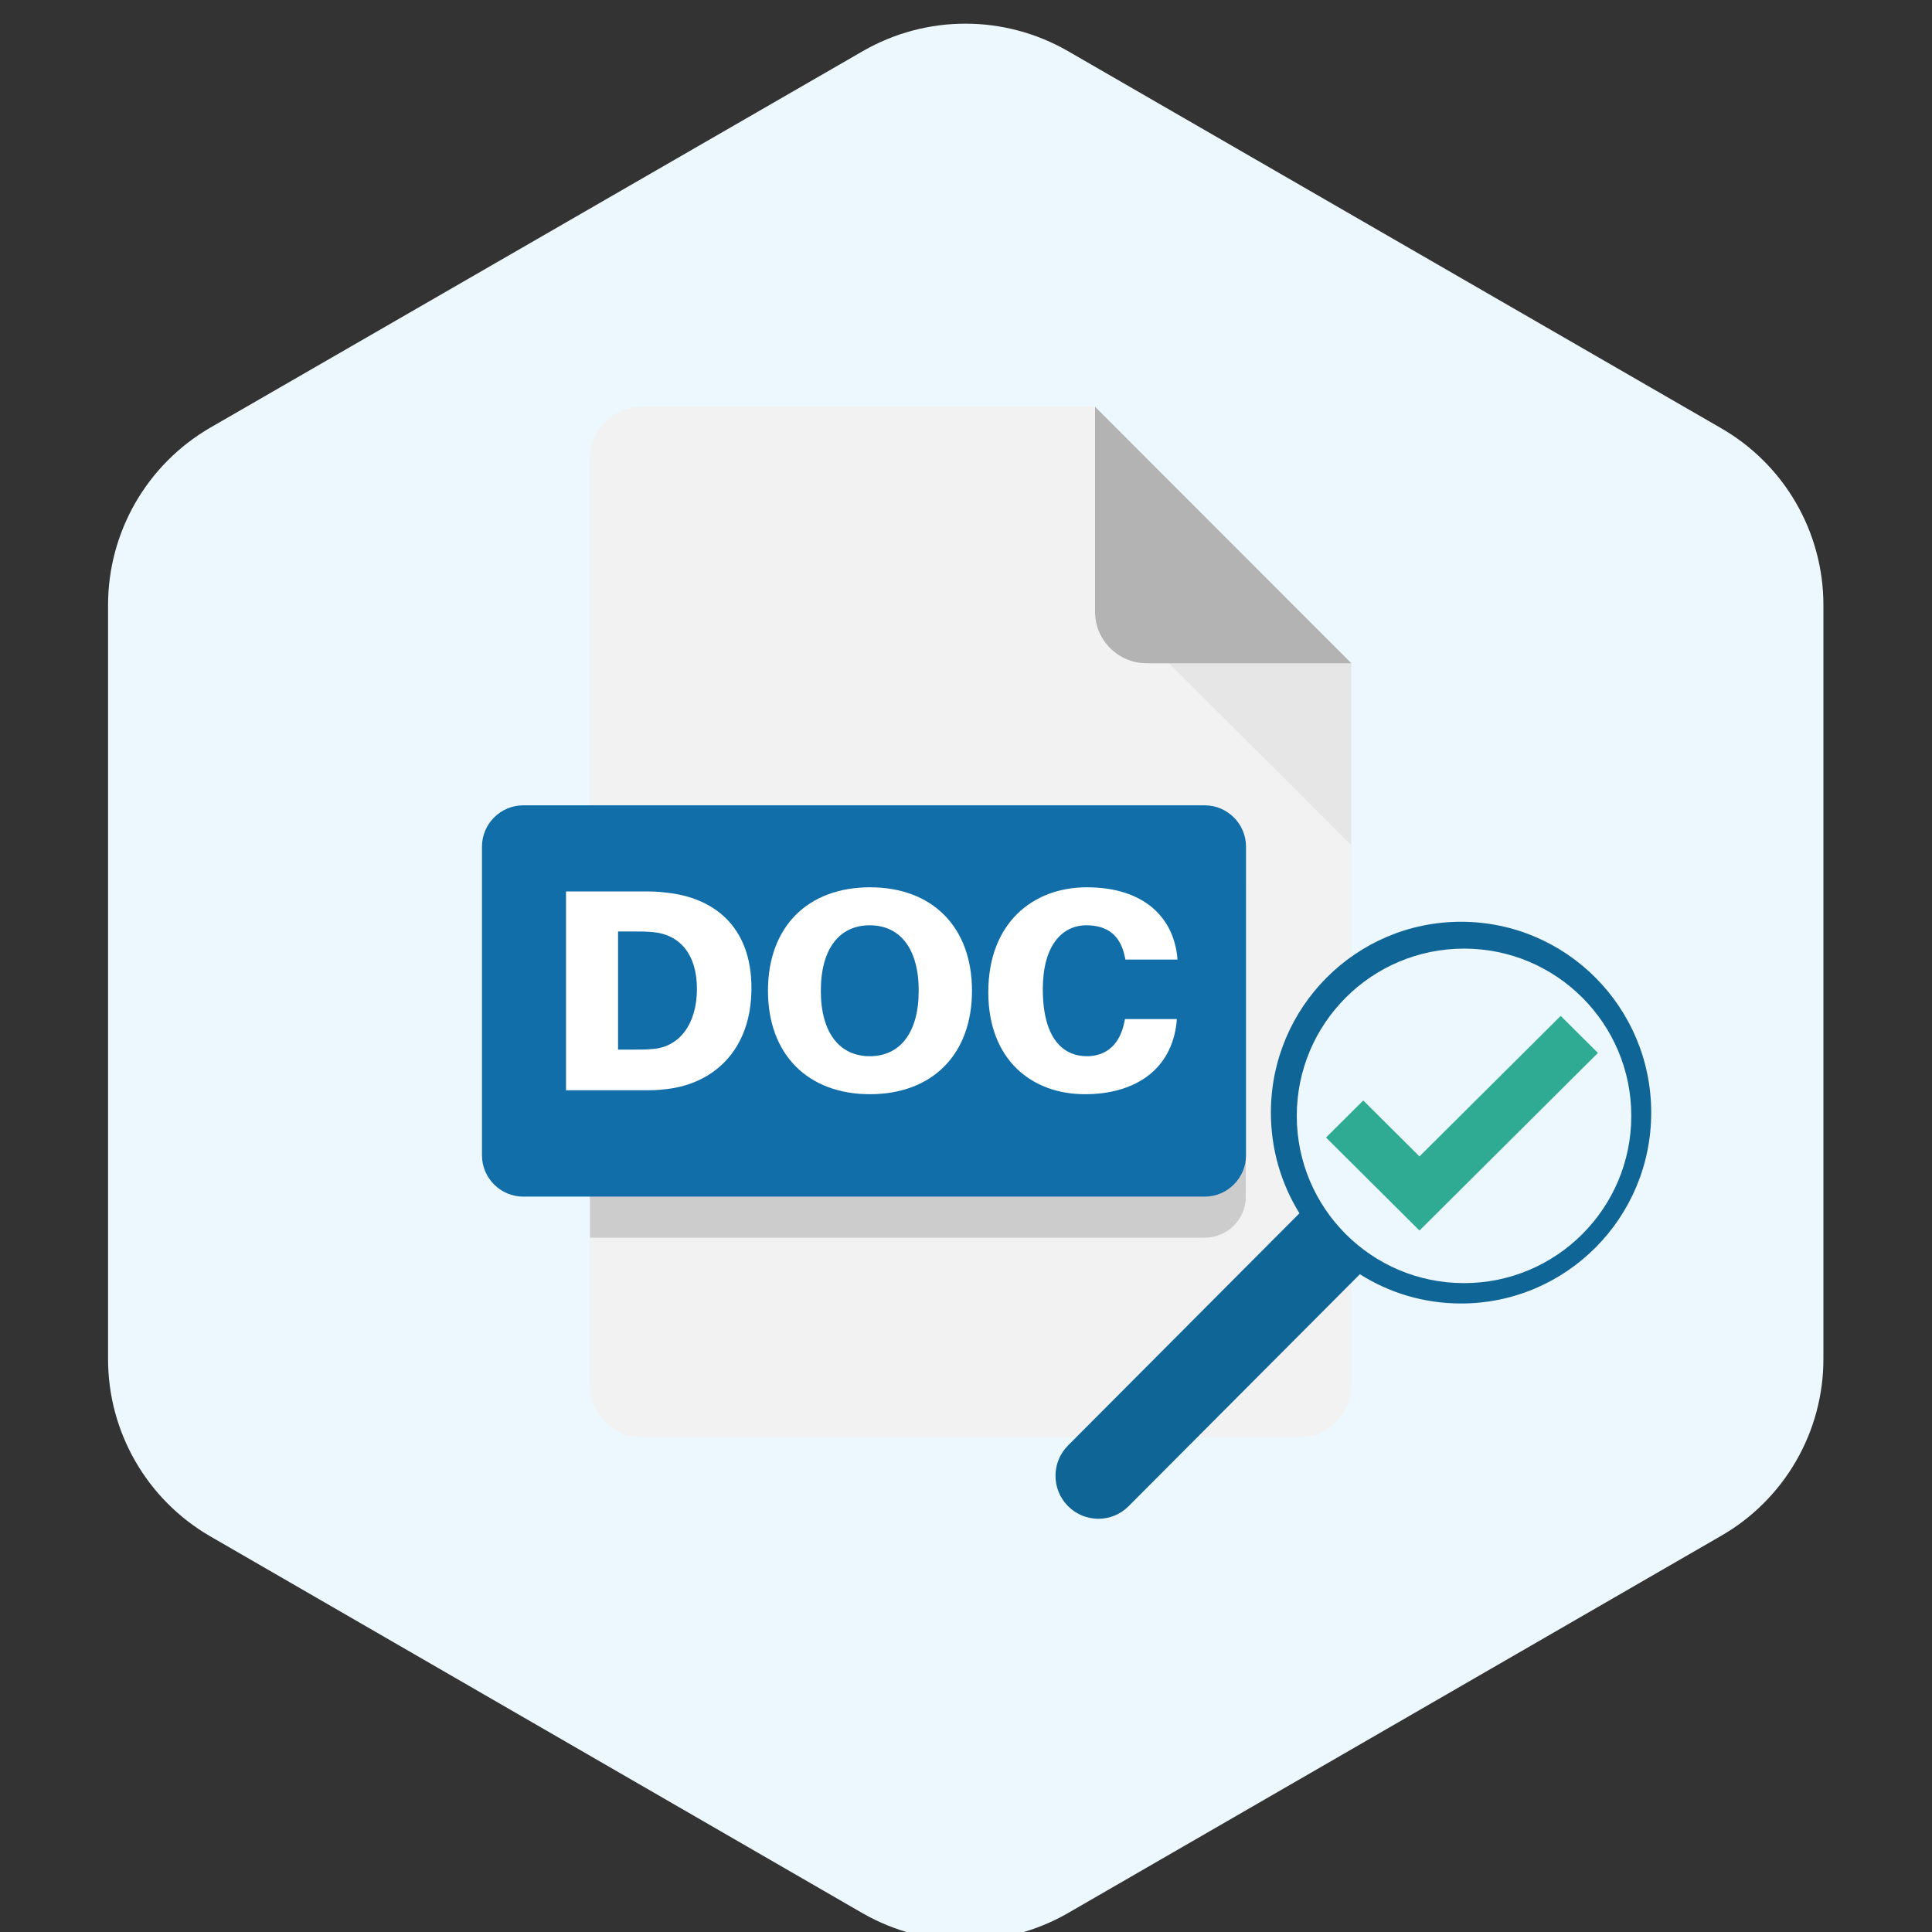
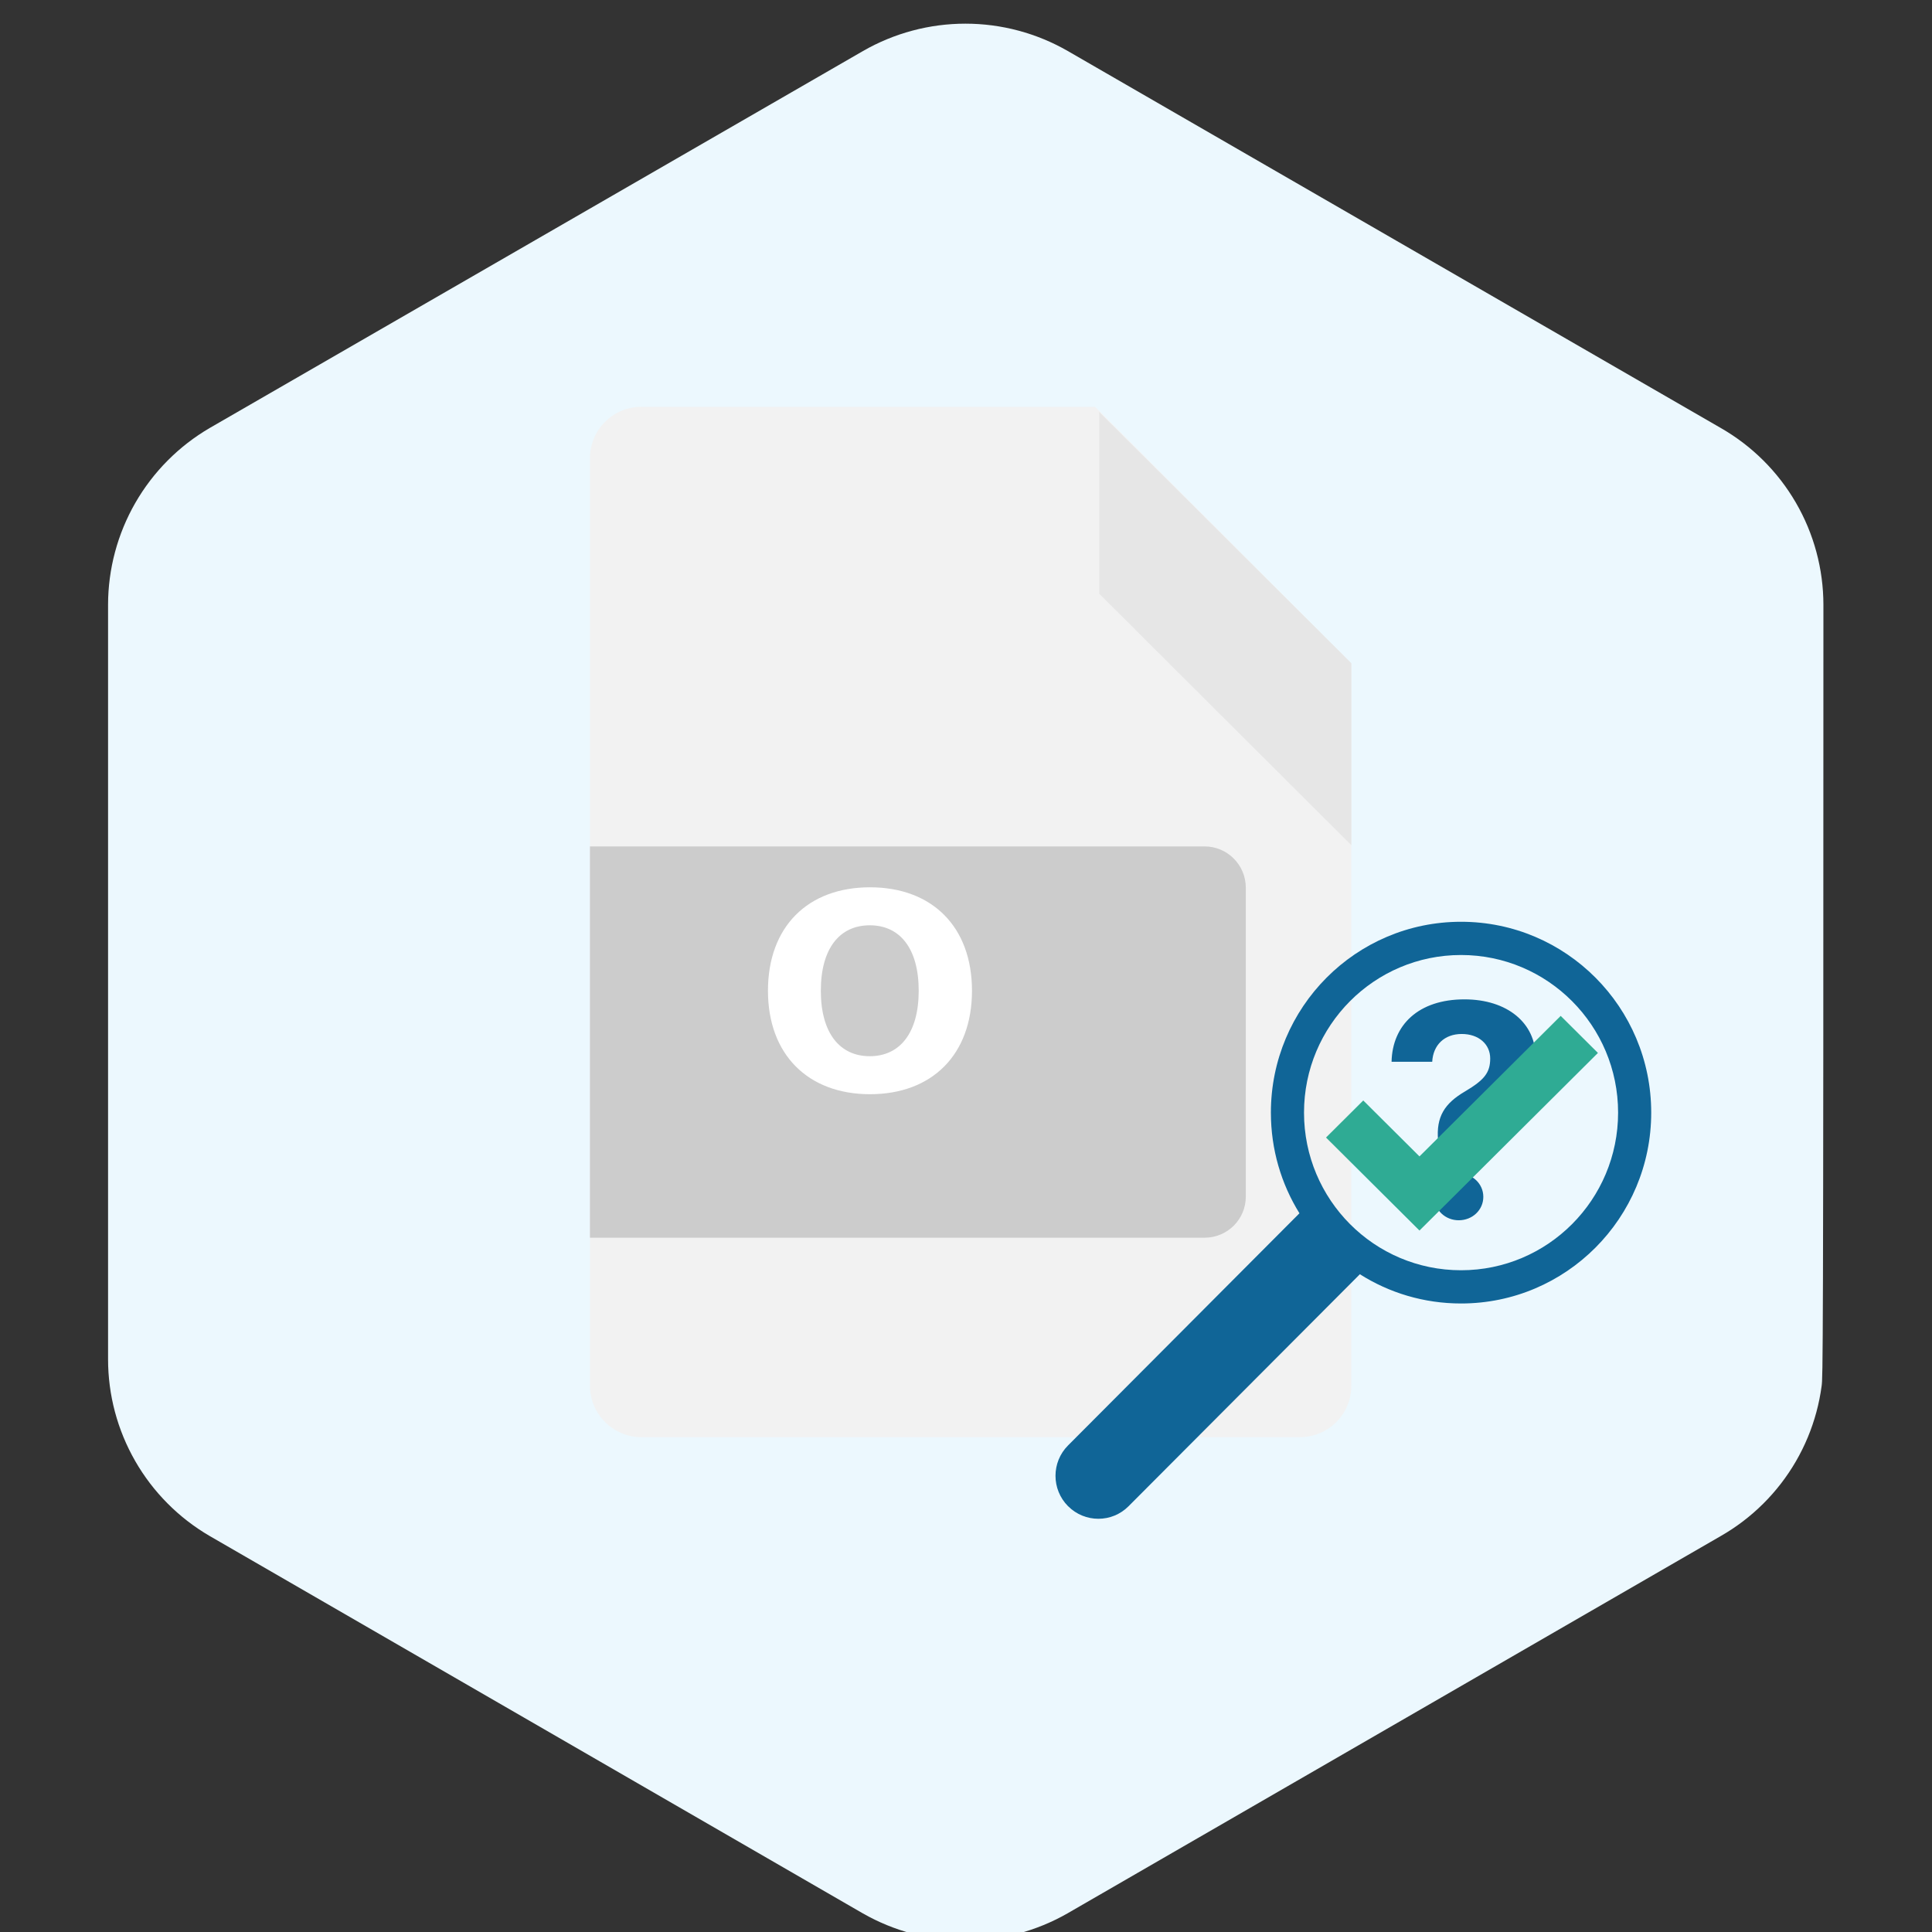
<svg xmlns="http://www.w3.org/2000/svg" width="1080" viewBox="0 0 810 810" height="1080" preserveAspectRatio="xMidYMid meet">
  <rect x="0" y="0" width="810" height="810" fill="#333333" stroke="none" />
  <defs>
    <clipPath id="acf520da58">
      <path d="M 247 170.551 L 566.559 170.551 L 566.559 602.551 L 247 602.551 Z M 247 170.551 " clip-rule="nonzero" />
    </clipPath>
    <clipPath id="17e755cf6a">
-       <path d="M 202.059 337 L 523 337 L 523 502 L 202.059 502 Z M 202.059 337 " clip-rule="nonzero" />
-     </clipPath>
+       </clipPath>
    <clipPath id="80a04e6aa7">
      <path d="M 460 172 L 566.559 172 L 566.559 355 L 460 355 Z M 460 172 " clip-rule="nonzero" />
    </clipPath>
    <clipPath id="d199964c4f">
-       <path d="M 459 170.551 L 566.559 170.551 L 566.559 279 L 459 279 Z M 459 170.551 " clip-rule="nonzero" />
-     </clipPath>
+       </clipPath>
    <clipPath id="75eb5b4058">
      <path d="M 442 386.457 L 692.531 386.457 L 692.531 637 L 442 637 Z M 442 386.457 " clip-rule="nonzero" />
    </clipPath>
    <clipPath id="d3ac08c8ce">
-       <path d="M 543.68 397.707 L 683.93 397.707 L 683.93 537.957 L 543.68 537.957 Z M 543.68 397.707 " clip-rule="nonzero" />
-     </clipPath>
+       </clipPath>
    <clipPath id="e2e9d6404a">
      <path d="M 555.941 425.535 L 669.941 425.535 L 669.941 516 L 555.941 516 Z M 555.941 425.535 " clip-rule="nonzero" />
    </clipPath>
  </defs>
-   <path fill="#ecf8fe" d="M 45.305 569.859 L 45.305 253.535 C 45.309 249.801 45.555 246.086 46.047 242.387 C 46.535 238.688 47.262 235.039 48.227 231.434 C 49.191 227.828 50.387 224.301 51.812 220.852 C 53.238 217.406 54.879 214.062 56.738 210.828 C 58.598 207.594 60.66 204.492 62.926 201.523 C 65.188 198.559 67.637 195.75 70.266 193.105 C 72.895 190.457 75.684 187.988 78.637 185.703 C 81.586 183.422 84.672 181.336 87.895 179.453 L 361.848 21.375 C 365.098 19.508 368.457 17.859 371.918 16.43 C 375.383 15 378.926 13.801 382.547 12.836 C 386.168 11.867 389.84 11.141 393.555 10.652 C 397.27 10.164 401.004 9.922 404.75 9.922 C 408.5 9.922 412.23 10.164 415.949 10.652 C 419.664 11.141 423.332 11.867 426.953 12.836 C 430.574 13.801 434.117 15 437.582 16.43 C 441.047 17.859 444.402 19.508 447.652 21.375 L 721.469 179.453 C 724.719 181.316 727.832 183.383 730.809 185.652 C 733.785 187.922 736.598 190.379 739.254 193.016 C 741.91 195.656 744.379 198.457 746.664 201.422 C 748.953 204.387 751.035 207.488 752.914 210.727 C 754.793 213.961 756.453 217.309 757.895 220.766 C 759.332 224.219 760.543 227.754 761.516 231.367 C 762.492 234.98 763.227 238.645 763.723 242.355 C 764.219 246.062 764.469 249.789 764.473 253.535 L 764.473 569.859 C 764.473 573.605 764.223 577.332 763.73 581.043 C 763.234 584.758 762.504 588.422 761.527 592.035 C 760.551 595.652 759.344 599.188 757.906 602.645 C 756.465 606.102 754.809 609.449 752.926 612.691 C 751.047 615.93 748.965 619.031 746.676 621.996 C 744.391 624.961 741.918 627.766 739.262 630.406 C 736.605 633.047 733.789 635.504 730.812 637.773 C 727.832 640.047 724.719 642.113 721.469 643.973 L 447.551 802.188 C 444.297 804.047 440.938 805.688 437.473 807.109 C 434.008 808.531 430.465 809.723 426.844 810.684 C 423.223 811.645 419.555 812.367 415.84 812.852 C 412.125 813.336 408.395 813.578 404.648 813.578 C 400.902 813.578 397.172 813.336 393.457 812.852 C 389.742 812.367 386.074 811.645 382.453 810.684 C 378.832 809.723 375.289 808.531 371.824 807.109 C 368.359 805.688 365 804.047 361.746 802.188 L 87.793 643.906 C 84.574 642.023 81.488 639.938 78.543 637.656 C 75.594 635.371 72.809 632.906 70.184 630.258 C 67.555 627.609 65.113 624.805 62.852 621.84 C 60.594 618.875 58.535 615.773 56.68 612.539 C 54.824 609.305 53.188 605.965 51.766 602.52 C 50.348 599.07 49.156 595.547 48.195 591.945 C 47.234 588.34 46.512 584.691 46.031 580.996 C 45.547 577.301 45.305 573.586 45.305 569.859 Z M 45.305 569.859 " fill-opacity="1" fill-rule="nonzero" />
+   <path fill="#ecf8fe" d="M 45.305 569.859 L 45.305 253.535 C 45.309 249.801 45.555 246.086 46.047 242.387 C 46.535 238.688 47.262 235.039 48.227 231.434 C 49.191 227.828 50.387 224.301 51.812 220.852 C 53.238 217.406 54.879 214.062 56.738 210.828 C 58.598 207.594 60.66 204.492 62.926 201.523 C 65.188 198.559 67.637 195.75 70.266 193.105 C 72.895 190.457 75.684 187.988 78.637 185.703 C 81.586 183.422 84.672 181.336 87.895 179.453 L 361.848 21.375 C 365.098 19.508 368.457 17.859 371.918 16.43 C 375.383 15 378.926 13.801 382.547 12.836 C 386.168 11.867 389.84 11.141 393.555 10.652 C 397.27 10.164 401.004 9.922 404.75 9.922 C 408.5 9.922 412.23 10.164 415.949 10.652 C 419.664 11.141 423.332 11.867 426.953 12.836 C 430.574 13.801 434.117 15 437.582 16.43 C 441.047 17.859 444.402 19.508 447.652 21.375 L 721.469 179.453 C 724.719 181.316 727.832 183.383 730.809 185.652 C 733.785 187.922 736.598 190.379 739.254 193.016 C 741.91 195.656 744.379 198.457 746.664 201.422 C 748.953 204.387 751.035 207.488 752.914 210.727 C 754.793 213.961 756.453 217.309 757.895 220.766 C 759.332 224.219 760.543 227.754 761.516 231.367 C 762.492 234.98 763.227 238.645 763.723 242.355 C 764.219 246.062 764.469 249.789 764.473 253.535 C 764.473 573.605 764.223 577.332 763.73 581.043 C 763.234 584.758 762.504 588.422 761.527 592.035 C 760.551 595.652 759.344 599.188 757.906 602.645 C 756.465 606.102 754.809 609.449 752.926 612.691 C 751.047 615.93 748.965 619.031 746.676 621.996 C 744.391 624.961 741.918 627.766 739.262 630.406 C 736.605 633.047 733.789 635.504 730.812 637.773 C 727.832 640.047 724.719 642.113 721.469 643.973 L 447.551 802.188 C 444.297 804.047 440.938 805.688 437.473 807.109 C 434.008 808.531 430.465 809.723 426.844 810.684 C 423.223 811.645 419.555 812.367 415.84 812.852 C 412.125 813.336 408.395 813.578 404.648 813.578 C 400.902 813.578 397.172 813.336 393.457 812.852 C 389.742 812.367 386.074 811.645 382.453 810.684 C 378.832 809.723 375.289 808.531 371.824 807.109 C 368.359 805.688 365 804.047 361.746 802.188 L 87.793 643.906 C 84.574 642.023 81.488 639.938 78.543 637.656 C 75.594 635.371 72.809 632.906 70.184 630.258 C 67.555 627.609 65.113 624.805 62.852 621.84 C 60.594 618.875 58.535 615.773 56.68 612.539 C 54.824 609.305 53.188 605.965 51.766 602.52 C 50.348 599.07 49.156 595.547 48.195 591.945 C 47.234 588.34 46.512 584.691 46.031 580.996 C 45.547 577.301 45.305 573.586 45.305 569.859 Z M 45.305 569.859 " fill-opacity="1" fill-rule="nonzero" />
  <g clip-path="url(#acf520da58)">
    <path fill="#f2f2f2" d="M 566.547 278.074 L 566.547 580.992 C 566.547 592.941 556.852 602.551 544.902 602.551 L 268.988 602.551 C 257.043 602.551 247.348 592.852 247.348 580.992 L 247.348 192.105 C 247.348 180.16 257.043 170.551 268.988 170.551 L 459.109 170.551 L 475.039 186.48 Z M 566.547 278.074 " fill-opacity="1" fill-rule="nonzero" />
  </g>
  <path fill="#cccccc" d="M 522.309 372.18 L 522.309 501.691 C 522.309 511.215 514.602 518.918 504.992 518.918 L 247.348 518.918 L 247.348 354.863 L 504.992 354.863 C 514.602 354.863 522.309 362.656 522.309 372.18 Z M 522.309 372.18 " fill-opacity="1" fill-rule="nonzero" />
  <g clip-path="url(#17e755cf6a)">
    <path fill="#116ea9" d="M 505.078 501.691 L 219.383 501.691 C 209.859 501.691 202.066 493.898 202.066 484.379 L 202.066 354.949 C 202.066 345.426 209.859 337.637 219.383 337.637 L 505.078 337.637 C 514.602 337.637 522.395 345.426 522.395 354.949 L 522.395 484.379 C 522.395 493.898 514.602 501.691 505.078 501.691 Z M 505.078 501.691 " fill-opacity="1" fill-rule="nonzero" />
  </g>
  <g clip-path="url(#80a04e6aa7)">
    <path fill="#e6e6e6" d="M 566.547 354.344 L 460.84 248.898 L 460.84 172.715 L 566.547 278.074 Z M 566.547 354.344 " fill-opacity="1" fill-rule="nonzero" />
  </g>
  <g clip-path="url(#d199964c4f)">
    <path fill="#b3b3b3" d="M 566.547 278.074 L 480.75 278.074 C 468.805 278.074 459.109 268.379 459.109 256.516 L 459.109 170.551 L 475.039 186.48 Z M 566.547 278.074 " fill-opacity="1" fill-rule="nonzero" />
  </g>
-   <path fill="#ffffff" d="M 315.047 414.254 C 315.047 440.398 299.031 454.336 279.637 456.586 C 275.395 457.105 273.492 457.105 268.988 457.105 L 237.305 457.105 L 237.305 373.738 L 268.902 373.738 C 273.406 373.738 275.309 373.738 279.551 374.258 C 299.031 376.332 315.047 388.195 315.047 414.254 Z M 292.191 414.598 C 292.191 399.707 284.66 391.742 273.75 390.793 C 270.98 390.531 268.988 390.531 265.875 390.531 L 259.121 390.531 L 259.121 440.051 L 265.875 440.051 C 268.988 440.051 270.98 440.051 273.75 439.793 C 284.746 438.926 292.191 429.488 292.191 414.598 Z M 292.191 414.598 " fill-opacity="1" fill-rule="nonzero" />
  <path fill="#ffffff" d="M 407.508 415.379 C 407.508 442.129 390.801 458.75 364.742 458.75 C 338.684 458.75 321.973 442.043 321.973 415.379 C 321.973 388.539 338.684 372.004 364.742 372.004 C 390.801 372.004 407.508 388.539 407.508 415.379 Z M 385.172 415.379 C 385.172 397.629 377.293 387.934 364.656 387.934 C 352.016 387.934 344.137 397.629 344.137 415.379 C 344.137 433.039 352.016 442.82 364.656 442.82 C 377.293 442.82 385.172 433.039 385.172 415.379 Z M 385.172 415.379 " fill-opacity="1" fill-rule="nonzero" />
-   <path fill="#ffffff" d="M 493.562 401.094 L 493.652 402.305 L 471.836 402.305 L 471.574 401.094 C 469.758 392.176 464.301 387.934 455.473 387.934 C 445.082 387.934 437.203 396.68 437.203 414.688 C 437.203 435.723 445.949 442.82 455.645 442.82 C 464.129 442.82 469.582 437.629 471.402 428.449 L 471.66 427.238 L 493.391 427.238 L 493.305 428.449 C 491.227 448.535 475.816 458.75 454.867 458.75 C 432.441 458.75 414.348 444.207 414.348 415.984 C 414.348 386.98 433.047 372.004 455.645 372.004 C 479.625 372.004 491.832 384.645 493.562 401.094 Z M 493.562 401.094 " fill-opacity="1" fill-rule="nonzero" />
  <g clip-path="url(#75eb5b4058)">
    <path fill="#106597" d="M 612.555 532.559 C 648.906 532.559 678.395 502.984 678.395 466.477 C 678.395 429.988 648.906 400.391 612.555 400.391 C 576.18 400.391 546.715 429.988 546.715 466.477 C 546.715 502.984 576.18 532.559 612.555 532.559 Z M 570.113 534.25 L 473.164 631.484 C 466.188 638.508 454.832 638.508 447.832 631.508 C 447.809 631.508 447.789 631.484 447.789 631.484 C 440.766 624.418 440.766 613.043 447.789 606 L 544.801 508.672 C 537.203 496.43 532.824 481.965 532.824 466.477 C 532.824 422.277 568.512 386.457 612.555 386.457 C 656.574 386.457 692.281 422.277 692.281 466.477 C 692.281 510.672 656.574 546.492 612.555 546.492 C 596.953 546.492 582.398 542.004 570.133 534.227 L 570.113 534.25 " fill-opacity="1" fill-rule="nonzero" />
  </g>
  <path fill="#106597" d="M 611.574 511.605 C 605.934 511.605 601.332 507.293 601.332 501.785 C 601.332 496.273 605.934 491.961 611.574 491.961 C 617.309 491.961 621.887 496.273 621.887 501.785 C 621.887 507.293 617.309 511.605 611.574 511.605 Z M 583.422 445.145 C 583.754 429.746 594.688 418.988 613.977 418.988 C 631.953 418.988 643.816 428.945 643.816 443.188 C 643.816 452.633 639.242 459.211 630.375 464.41 C 622.02 469.207 619.688 472.273 619.688 478.406 L 619.688 481.719 L 603.043 481.719 L 602.91 478.098 C 602.086 468.273 605.555 462.652 614.219 457.586 C 622.332 452.766 624.773 449.699 624.773 443.766 C 624.773 437.832 619.996 433.5 612.844 433.5 C 605.621 433.5 600.844 438.078 600.465 445.145 L 583.422 445.145 " fill-opacity="1" fill-rule="nonzero" />
  <g clip-path="url(#d3ac08c8ce)">
    <path fill="#ecf8fe" d="M 613.805 397.707 C 575.074 397.707 543.68 429.105 543.68 467.832 C 543.68 506.562 575.074 537.957 613.805 537.957 C 652.535 537.957 683.93 506.562 683.93 467.832 C 683.93 429.105 652.535 397.707 613.805 397.707 " fill-opacity="1" fill-rule="nonzero" />
  </g>
  <g clip-path="url(#e2e9d6404a)">
    <path fill="#2fab94" d="M 595.121 515.91 L 555.941 476.918 L 571.555 461.379 L 595.121 484.828 L 654.328 425.914 L 669.941 441.449 Z M 595.121 515.91 " fill-opacity="1" fill-rule="nonzero" />
  </g>
</svg>